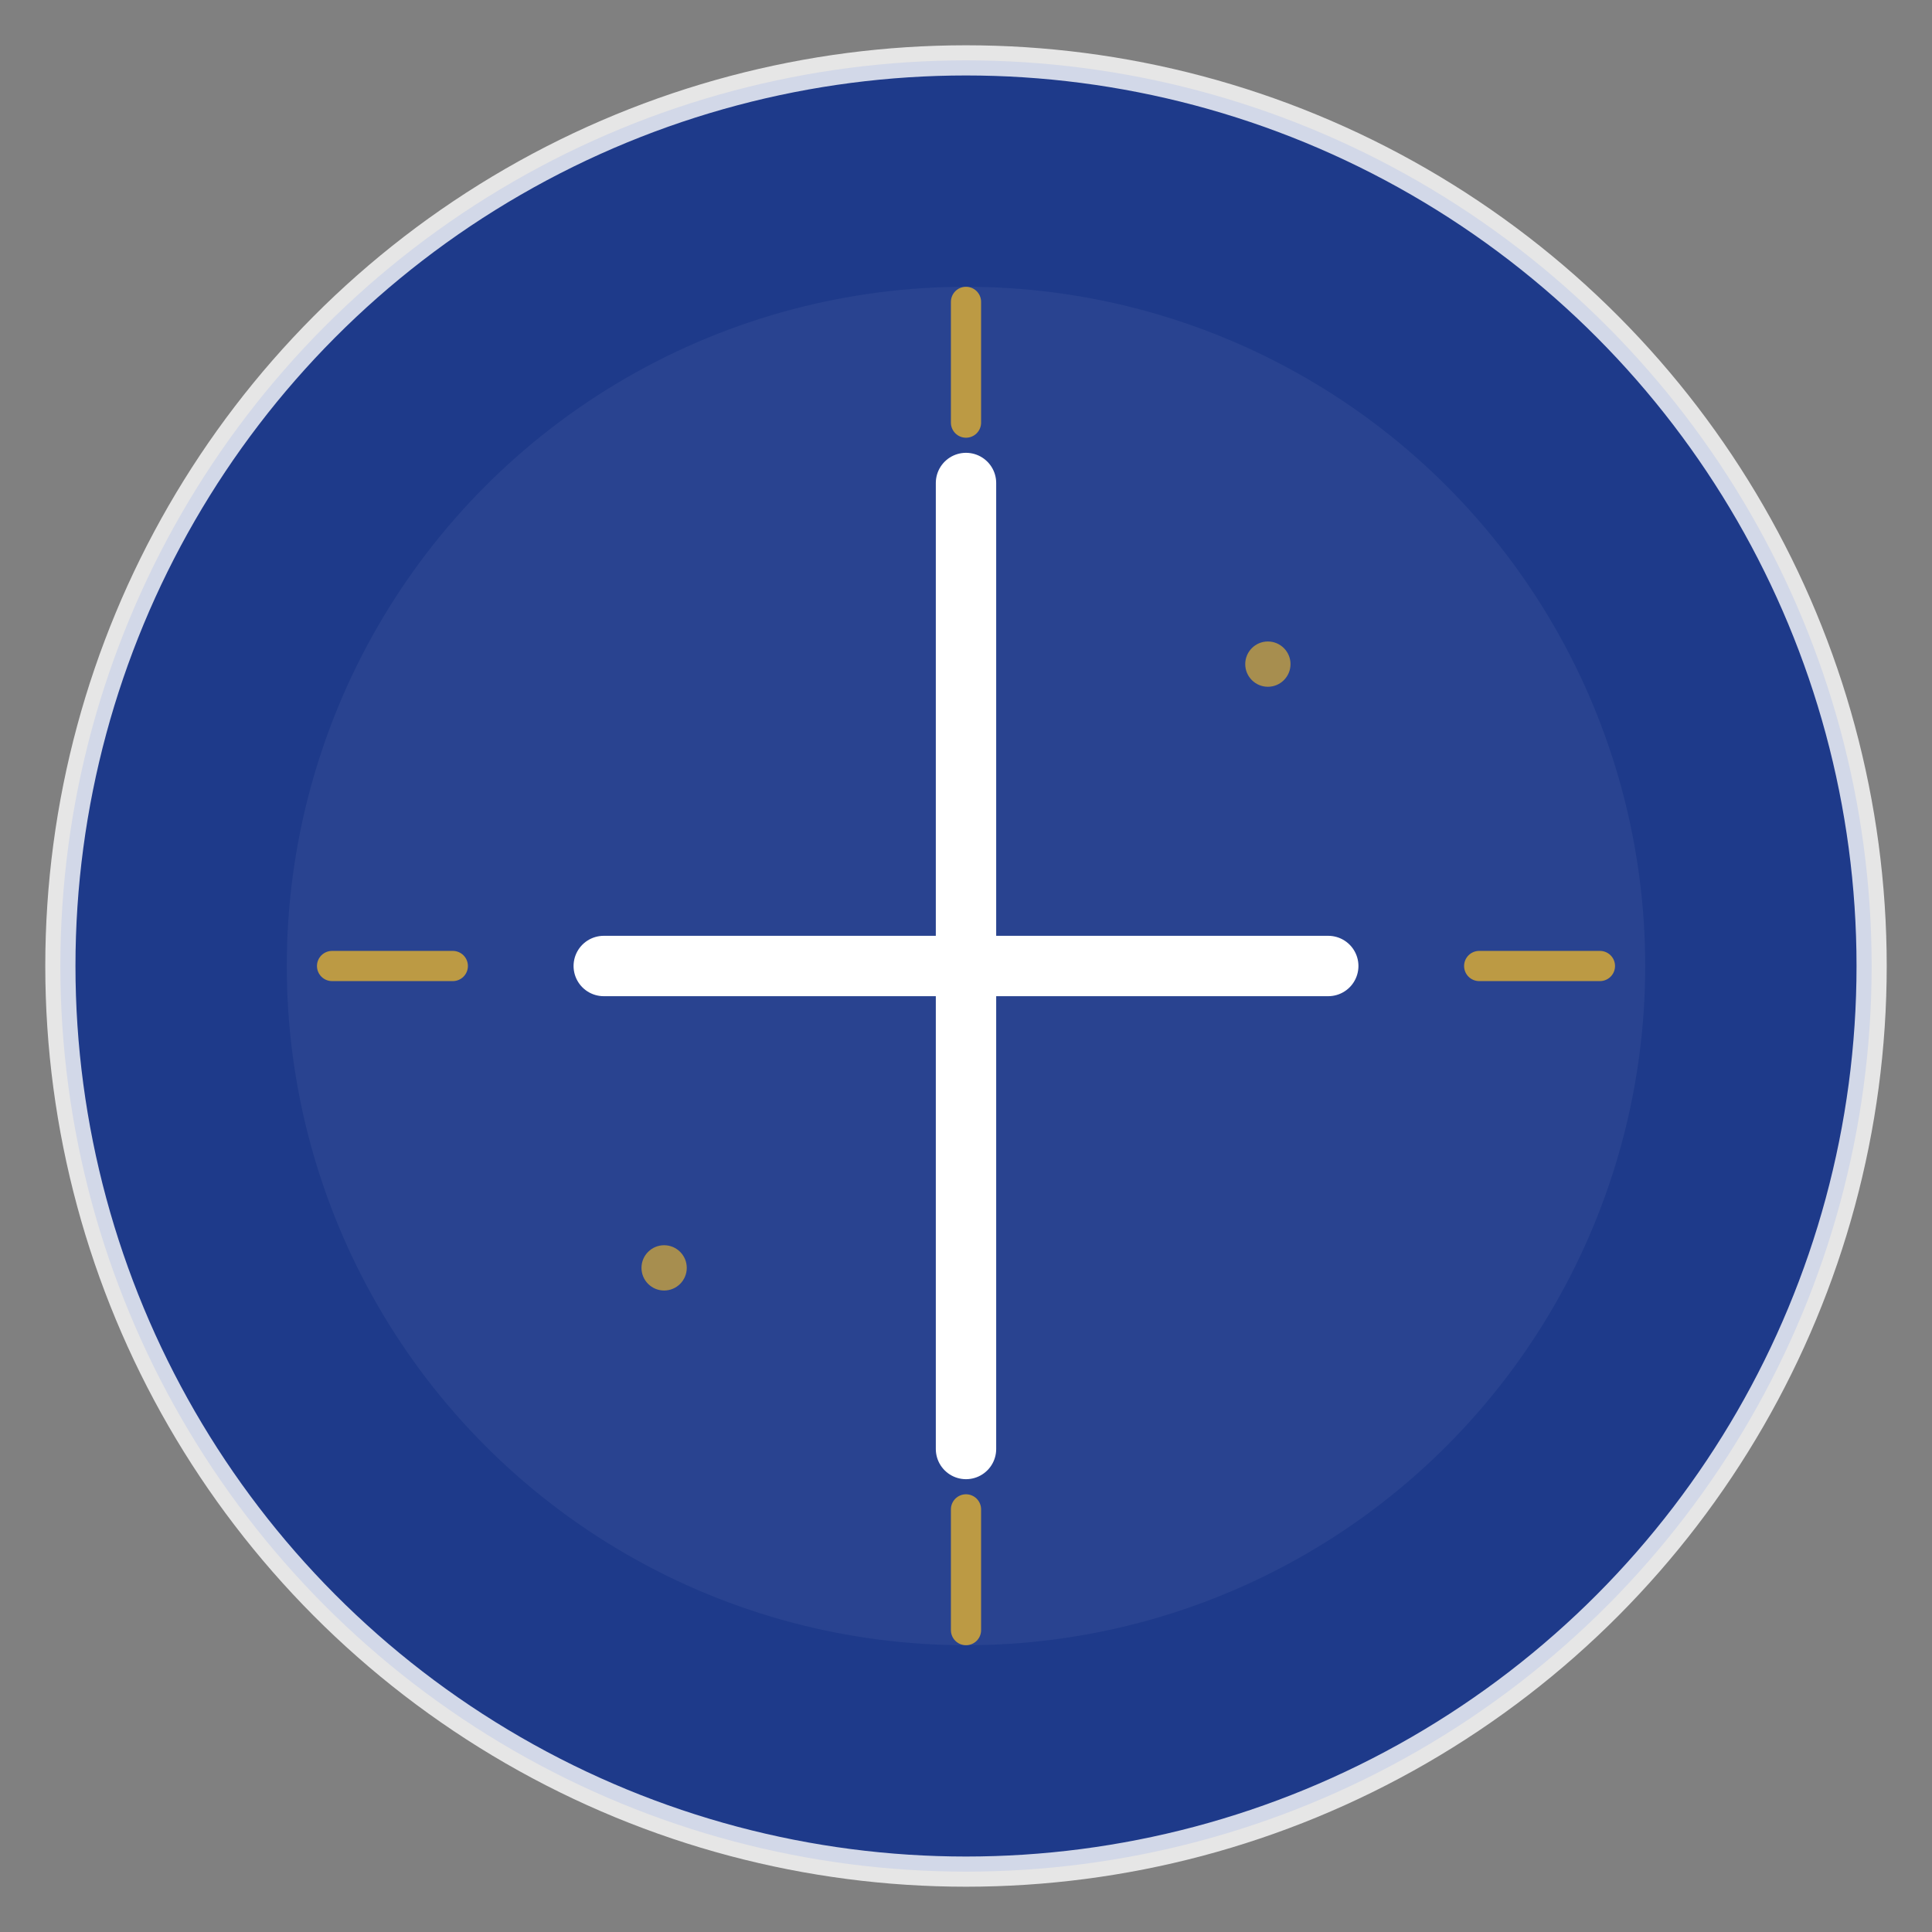
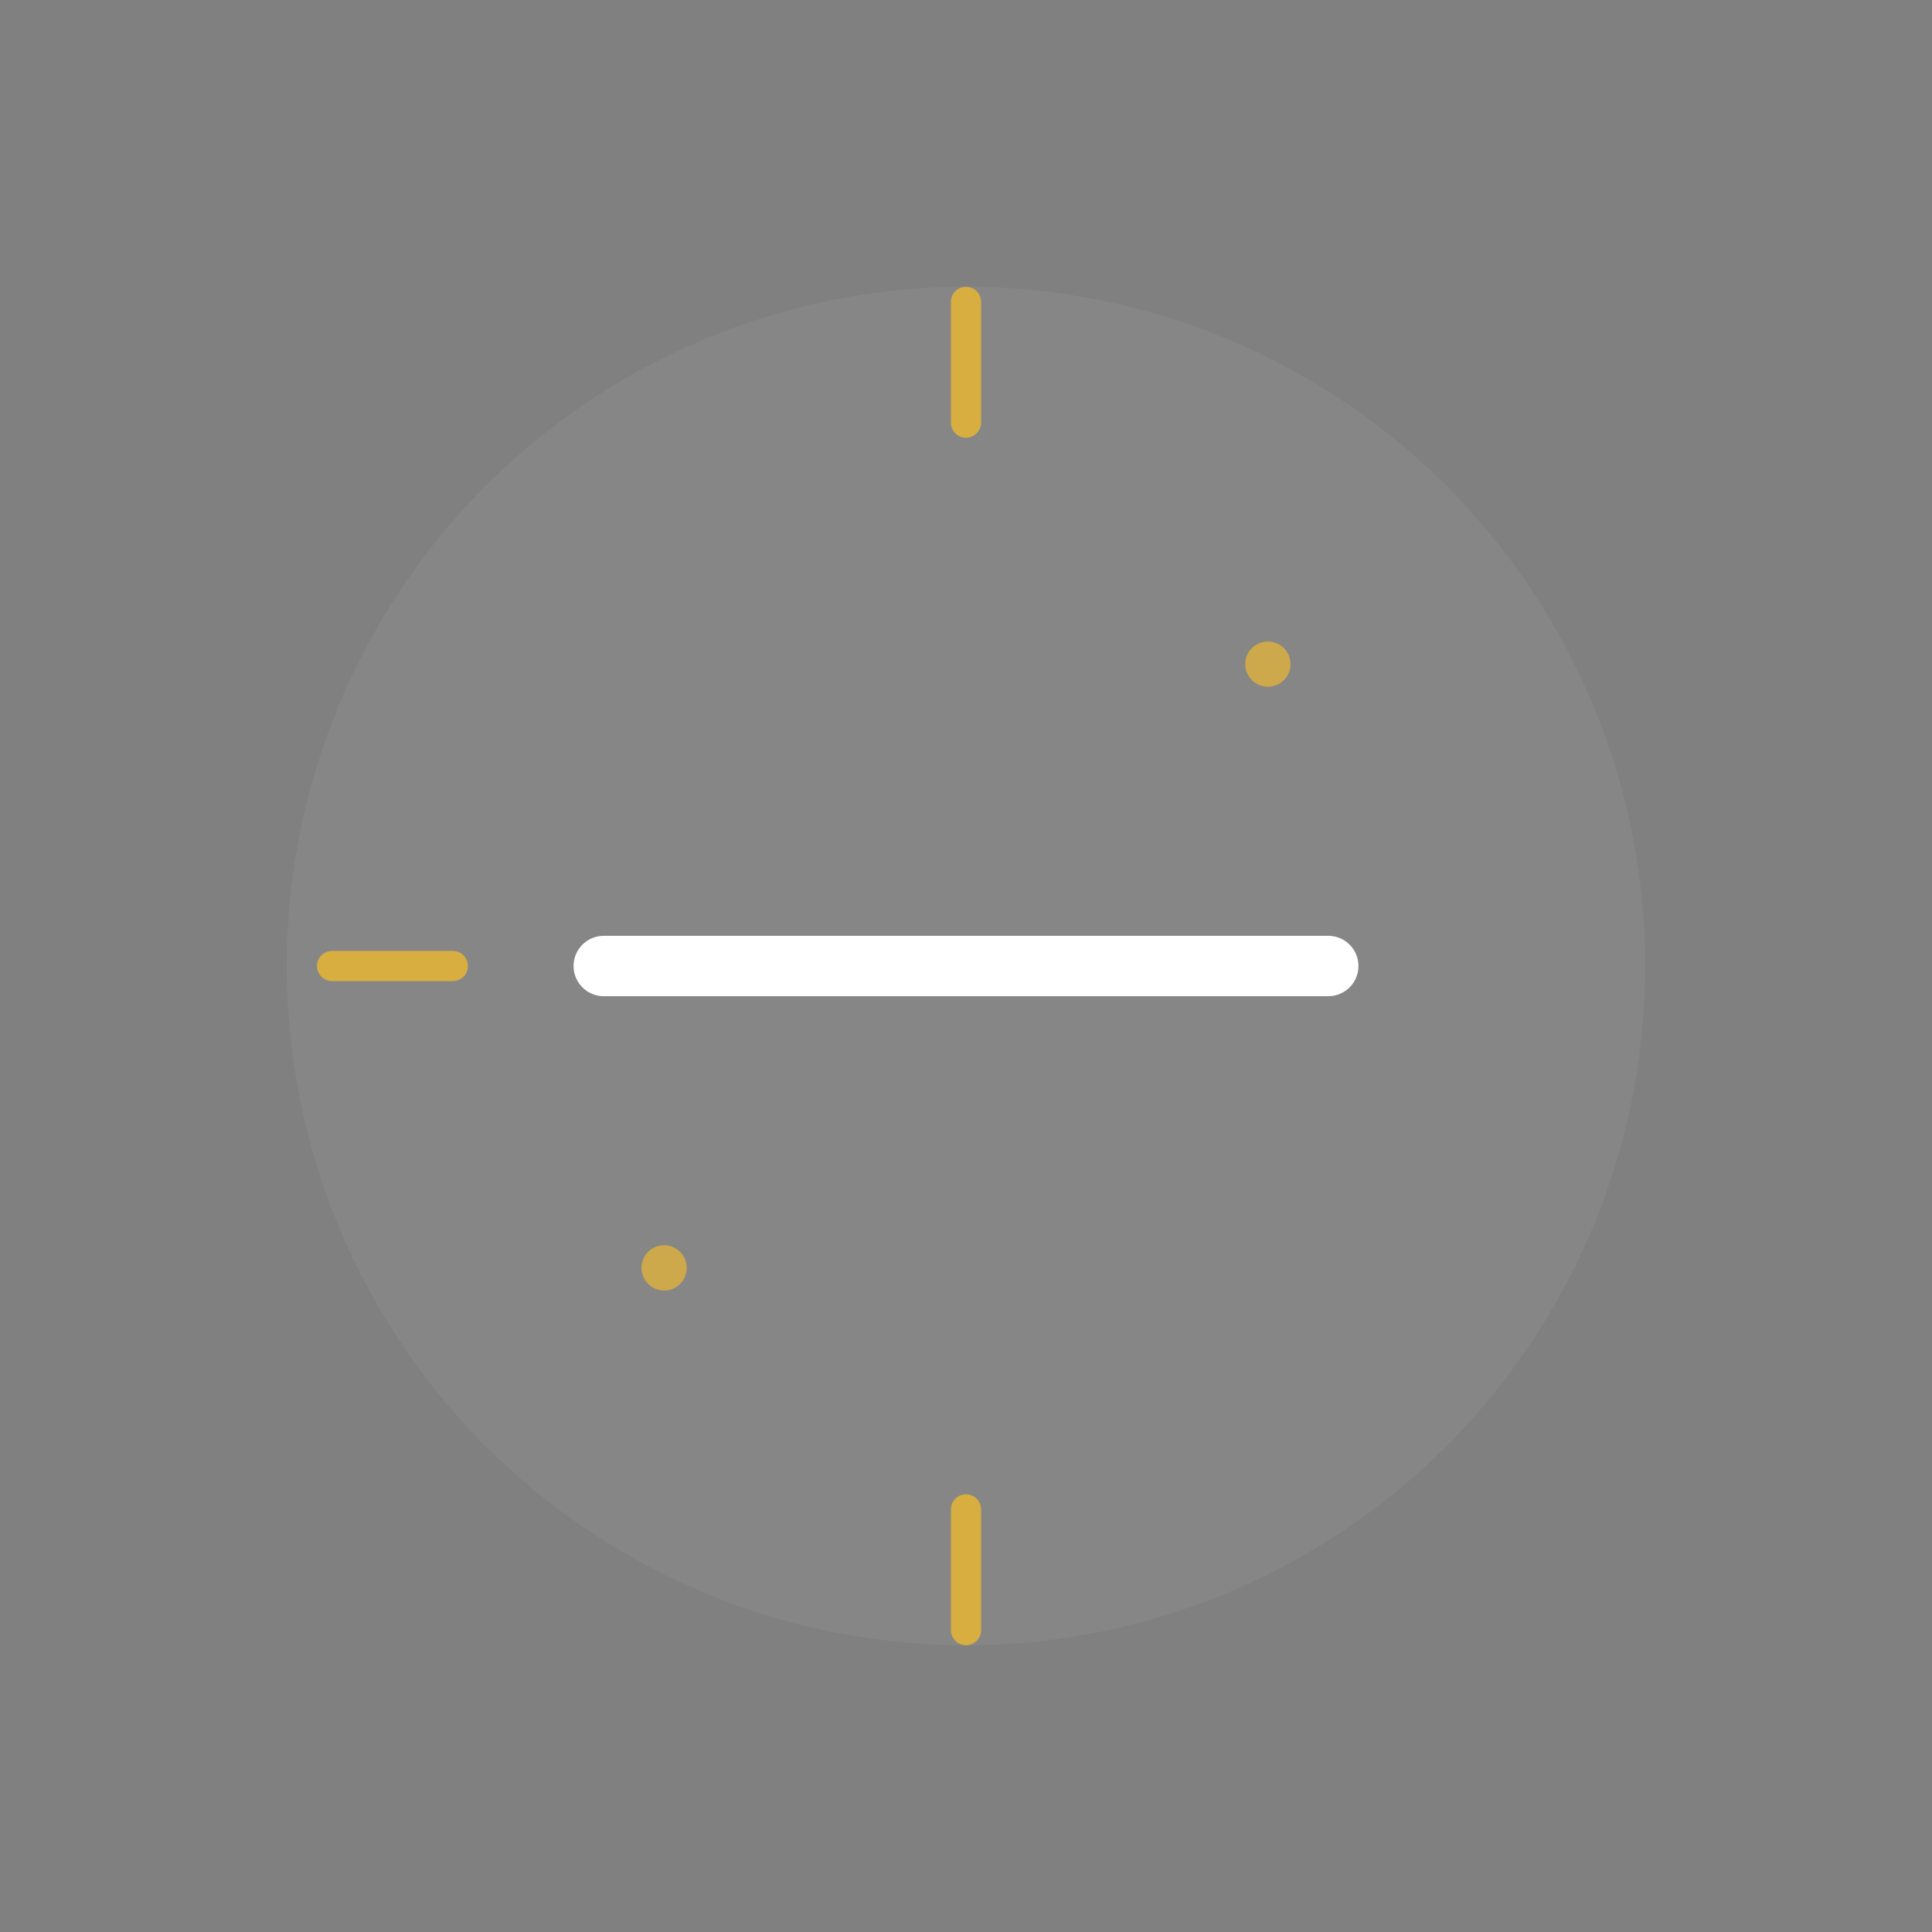
<svg xmlns="http://www.w3.org/2000/svg" viewBox="0 0 128 128">
  <rect x="0" y="0" width="128" height="128" fill="#808080" stroke="none" />
-   <circle cx="64" cy="64" r="60" fill="#1E3A8A" />
-   <circle cx="64" cy="64" r="60" fill="none" stroke="#FFFFFF" stroke-width="2" opacity="0.8" />
  <circle cx="64" cy="64" r="45" fill="#F8FAFC" opacity="0.05" />
  <g stroke="#FFFFFF" stroke-width="4" stroke-linecap="round" stroke-linejoin="round">
-     <line x1="64" y1="32" x2="64" y2="96" />
    <line x1="40" y1="64" x2="88" y2="64" />
  </g>
  <g stroke="#FBBF24" stroke-width="2" opacity="0.7" stroke-linecap="round">
    <line x1="64" y1="20" x2="64" y2="28" />
-     <line x1="106" y1="64" x2="98" y2="64" />
    <line x1="64" y1="100" x2="64" y2="108" />
    <line x1="22" y1="64" x2="30" y2="64" />
  </g>
  <circle cx="84" cy="44" r="1.5" fill="#FBBF24" opacity="0.6" />
  <circle cx="44" cy="84" r="1.5" fill="#FBBF24" opacity="0.6" />
</svg>